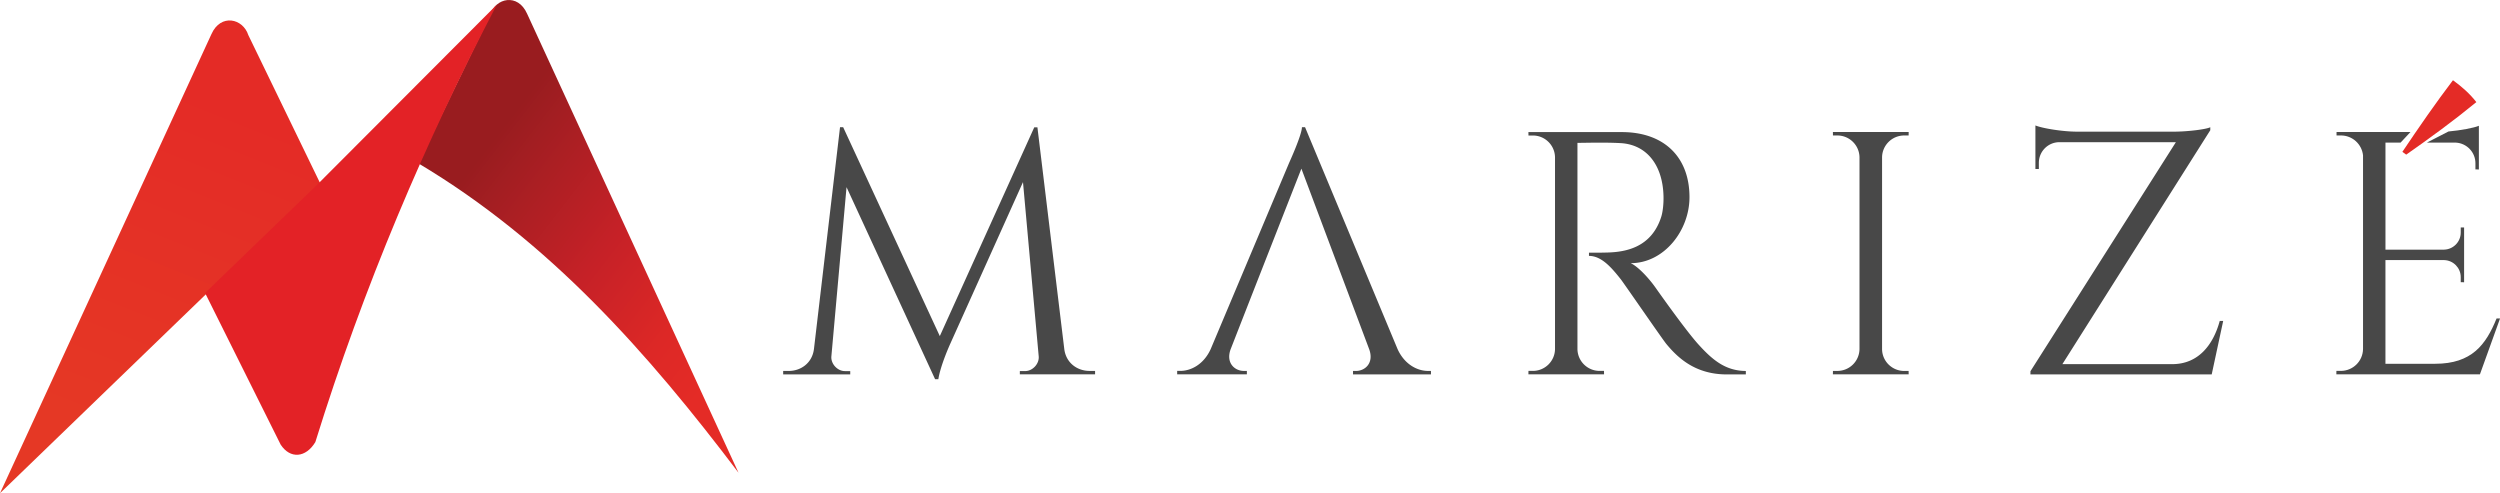
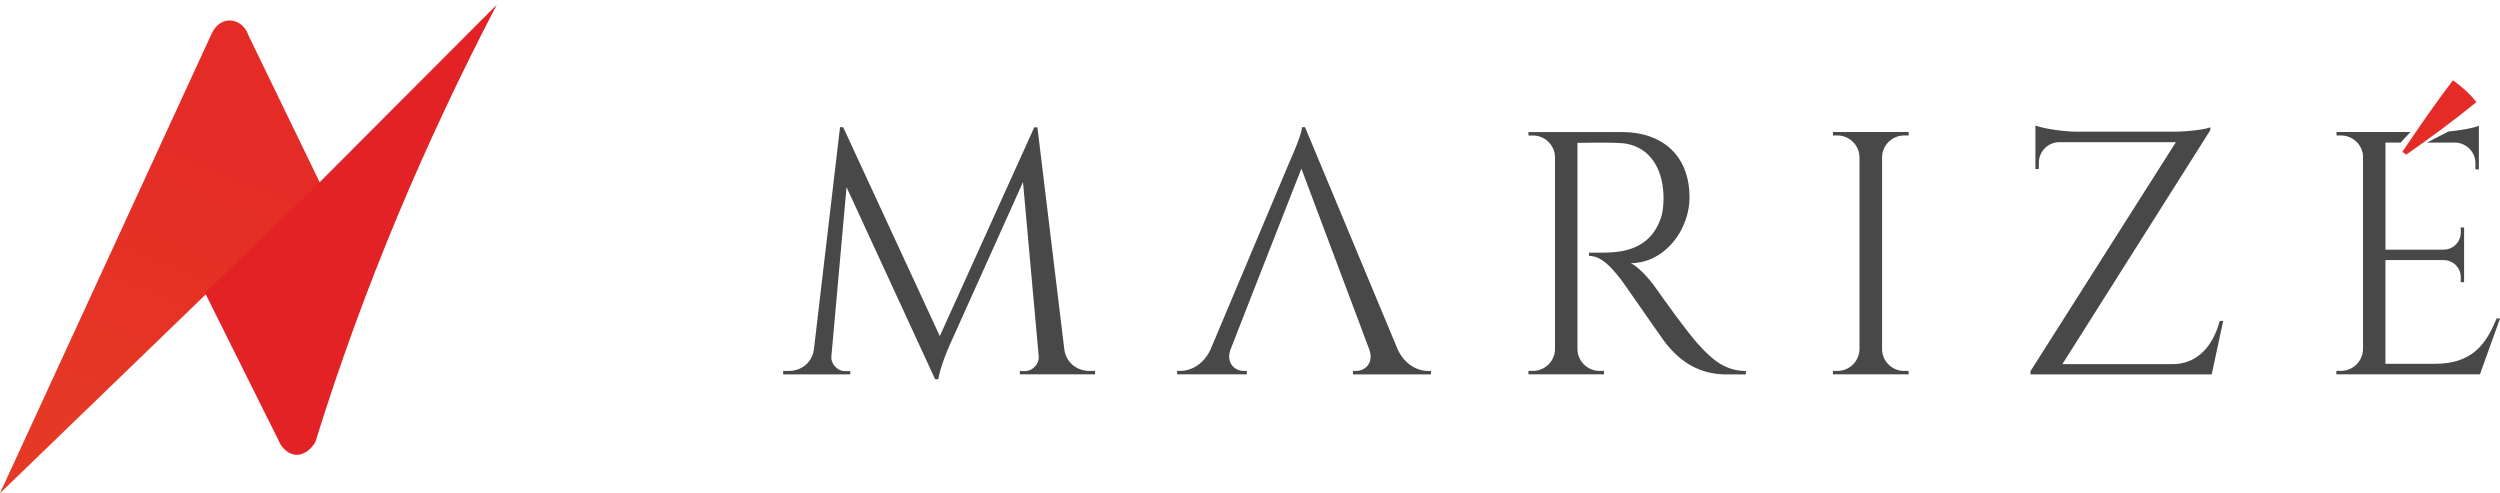
<svg xmlns="http://www.w3.org/2000/svg" id="Layer_1" data-name="Layer 1" viewBox="0 0 951.28 187.67">
  <defs>
    <linearGradient id="linear-gradient" x1="188.77" x2="285.24" y1="177.61" y2="103.08" gradientTransform="matrix(1 0 0 -1 0 229.16)" gradientUnits="userSpaceOnUse">
      <stop offset="0" stop-color="#991c1f" />
      <stop offset=".11" stop-color="#a31e22" />
      <stop offset=".49" stop-color="#c62127" />
      <stop offset=".8" stop-color="#dd2826" />
      <stop offset="1" stop-color="#e42b26" />
    </linearGradient>
    <linearGradient id="linear-gradient-2" x1="95" x2="46.28" y1="185.66" y2="63.63" gradientTransform="matrix(1 0 0 -1 0 229.16)" gradientUnits="userSpaceOnUse">
      <stop offset="0" stop-color="#e42b26" />
      <stop offset="1" stop-color="#e53825" />
    </linearGradient>
    <style>.cls-5{fill:#484848}</style>
  </defs>
-   <path d="m159.11 62.11 27.41-56.53c2.05-6.36 10.5-8.29 14.03-.39l80.46 174.69C246.57 134.33 209.09 91.87 159.1 62.1" style="fill:url(#linear-gradient)" />
  <path d="M121.9 69.89 94.49 13.36c-2.05-6.36-10.5-8.29-14.03-.39L0 187.67 121.91 69.89Z" style="fill:url(#linear-gradient-2)" />
  <path d="m78.03 111.47 28.77 57.72c3.63 5.53 9.55 5.04 13.19-.97 18.35-59.11 41.83-114.21 69.04-166.43l-68.51 68.66-42.48 41.02Z" style="fill:#e32226;fill-rule:evenodd" />
  <path d="M923.45 54.27h11.1c4.11.26 7.38 3.67 7.38 7.84v2.35l1.31.02V47.86c-1.87.8-6.8 1.74-11.56 2.17-2.75 1.43-5.5 2.85-8.24 4.24m27.84 66.92h-1.31c-4.06 10.01-9.42 17.23-23.38 17.23h-18.9V98.97h22.41c3.45.13 6.24 2.98 6.24 6.48v1.93l1.28.02V86.56h-1.28v1.95c0 3.53-2.86 6.41-6.38 6.48H907.7V54.26h5.75c1.25-1.35 2.51-2.68 3.76-4.02h-28.13v1.3h1.67c4.37 0 7.95 3.31 8.41 7.55v73.77c-.09 4.59-3.84 8.27-8.46 8.27h-1.67l-.02 1.31h54.63l7.66-21.27Z" class="cls-5" />
  <path d="M915.6 58.84c8.95-6.27 17.88-12.77 26.68-19.98-2.48-3.22-5.63-5.97-8.9-8.33-6.5 8.55-12.9 17.79-19.25 27.25l1.46 1.06Z" style="fill:#e42b26" />
  <path d="M845.95 122.11h-1.31c-2.5 9.2-8.19 16.42-18.01 16.45h-41.87l56.28-89.01v-1.14c-1.54.81-8.65 1.69-13.94 1.69h-36.55c-5.71.02-13.56-1.31-16.05-2.37v16.58h1.31v-2.35c0-4.31 3.42-7.77 7.68-7.86h44.46l-55.33 87.14-.02 1.23h68.98l4.37-20.35v-.02Zm-119.7 19.04h-1.67c-4.61 0-8.37-3.69-8.43-8.27V59.76c.11-4.54 3.84-8.21 8.43-8.21h1.67l.02-1.31h-28.83l.02 1.31h1.67c4.59 0 8.32 3.67 8.43 8.23v73.09a8.424 8.424 0 0 1-8.43 8.27h-1.67l-.02 1.31h28.83l-.02-1.31Zm-144.67-90.9.02 1.31h1.67c4.61 0 8.35 3.69 8.43 8.27v73.09c-.11 4.54-3.84 8.21-8.43 8.21h-1.67l-.02 1.31h28.78l-.02-1.31h-1.67c-4.61 0-8.35-3.69-8.43-8.27V54.35c1.72.06 9.68-.26 16.4.11 9.79.53 16.01 8.16 16.34 20.07.09 2.9-.26 6.04-.83 7.88-3.73 11.88-13.72 13.5-20.57 13.68-3.95.11-6.96.05-6.96.05v1.23c4.83 0 8.68 4.57 12.1 8.89 1.03 1.28 15.87 22.85 17.37 24.66 4.13 4.94 10.71 11.55 22.99 11.55h7.23v-1.31c-7.75-.06-12.63-4.17-17.92-9.97-5.09-5.57-16.47-21.78-16.47-21.78-2.54-3.6-6.59-7.97-9.42-9.27 12.67 0 22.37-12.38 22.37-25.11 0-15.37-9.77-24.77-25.75-24.77h-35.53Zm-86.37 13.96c14.42 38.42 13.77 36.65 25.78 68.67 1.93 5.27-1.61 8.27-5.01 8.27h-1.14v1.3h29.66v-1.31h-1.12c-4.02 0-8.89-2.42-11.57-8.27L496.59 48.4h-1.19c0 2.9-4.87 13.56-4.87 13.56l-29.86 70.9c-2.68 5.87-7.55 8.27-11.55 8.27h-1.19v1.31h26.52v-1.3h-1.17c-3.38 0-6.9-2.96-5.03-8.19 12.74-32.6 11.66-29.78 26.94-68.76M394.74 48.45h-1.19l-35.94 79.44-36.77-79.48h-1.2l-9.93 84.48c-.68 5.2-4.9 8.26-9.6 8.26h-2.1v1.31h25.52v-1.25h-2.04c-2.83 0-5.4-2.79-5.14-5.62l5.77-64.38 33.7 73.09h1.23c.86-5.45 4.52-13.46 4.52-13.46l27.69-61.54 5.98 66.28c.27 2.83-2.31 5.62-5.14 5.62h-2.04v1.25h28.63v-1.31h-2.09c-4.72 0-8.94-3.05-9.62-8.26l-10.23-84.44Z" class="cls-5" />
</svg>